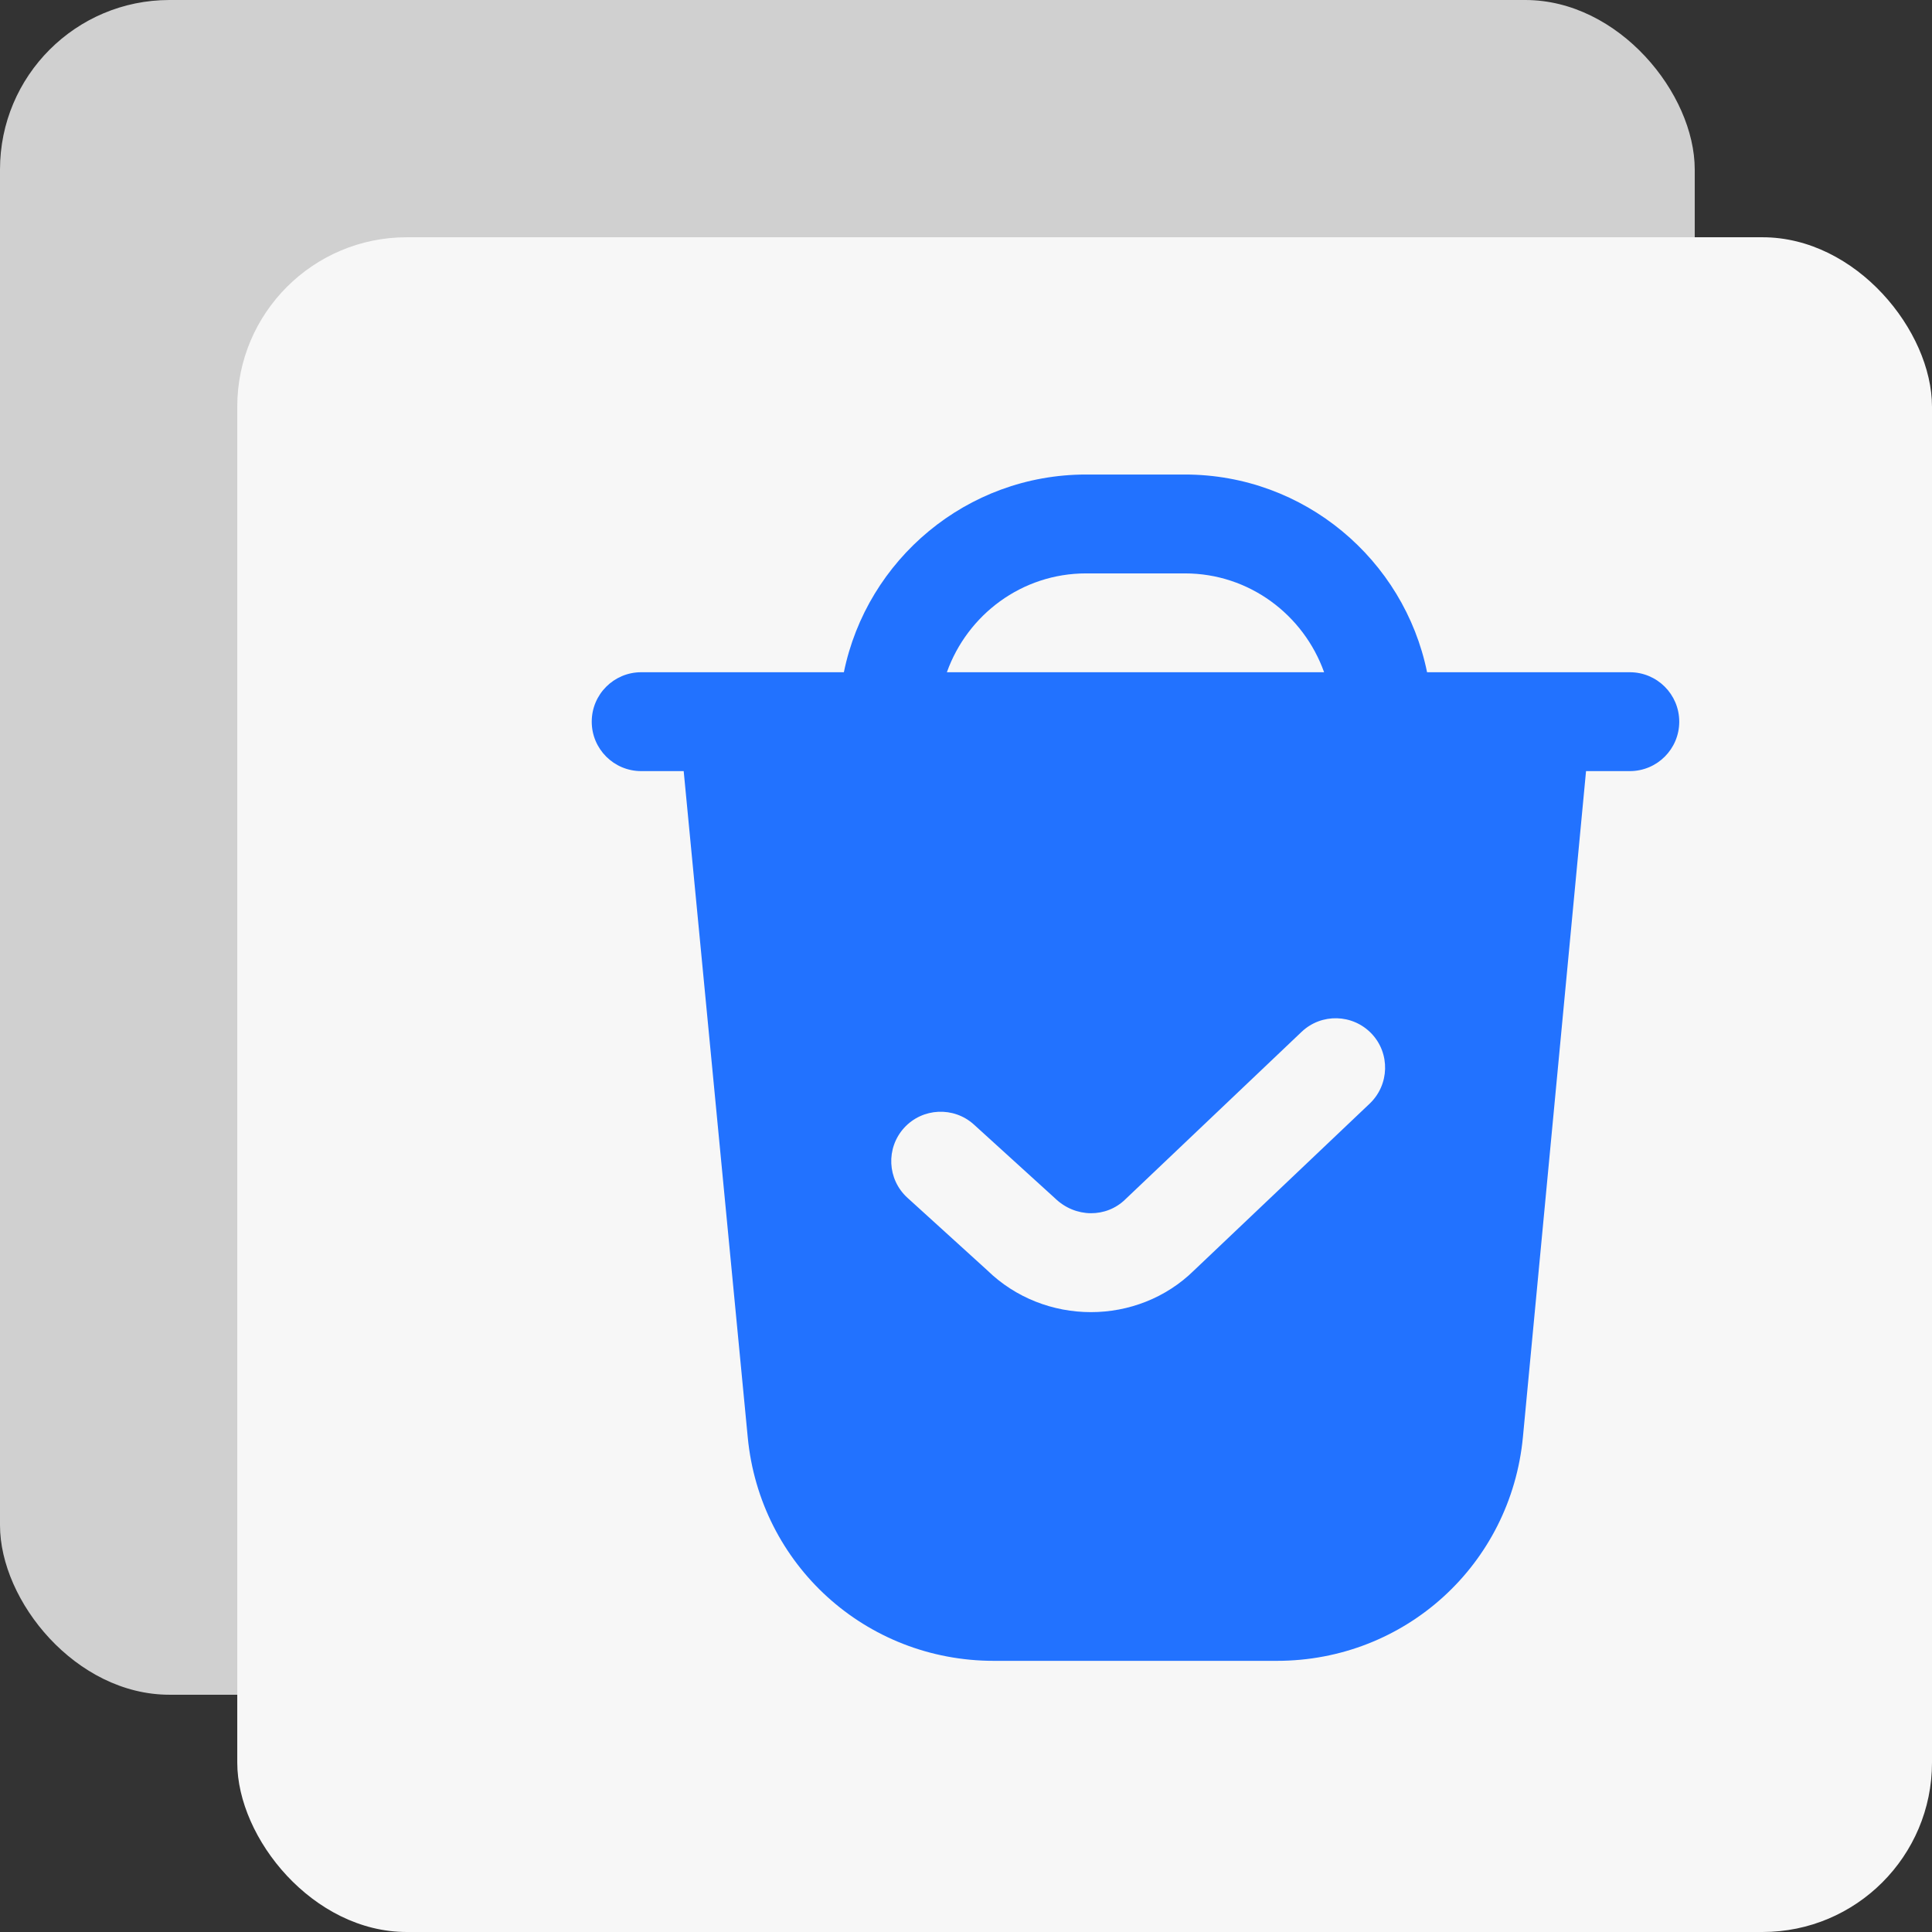
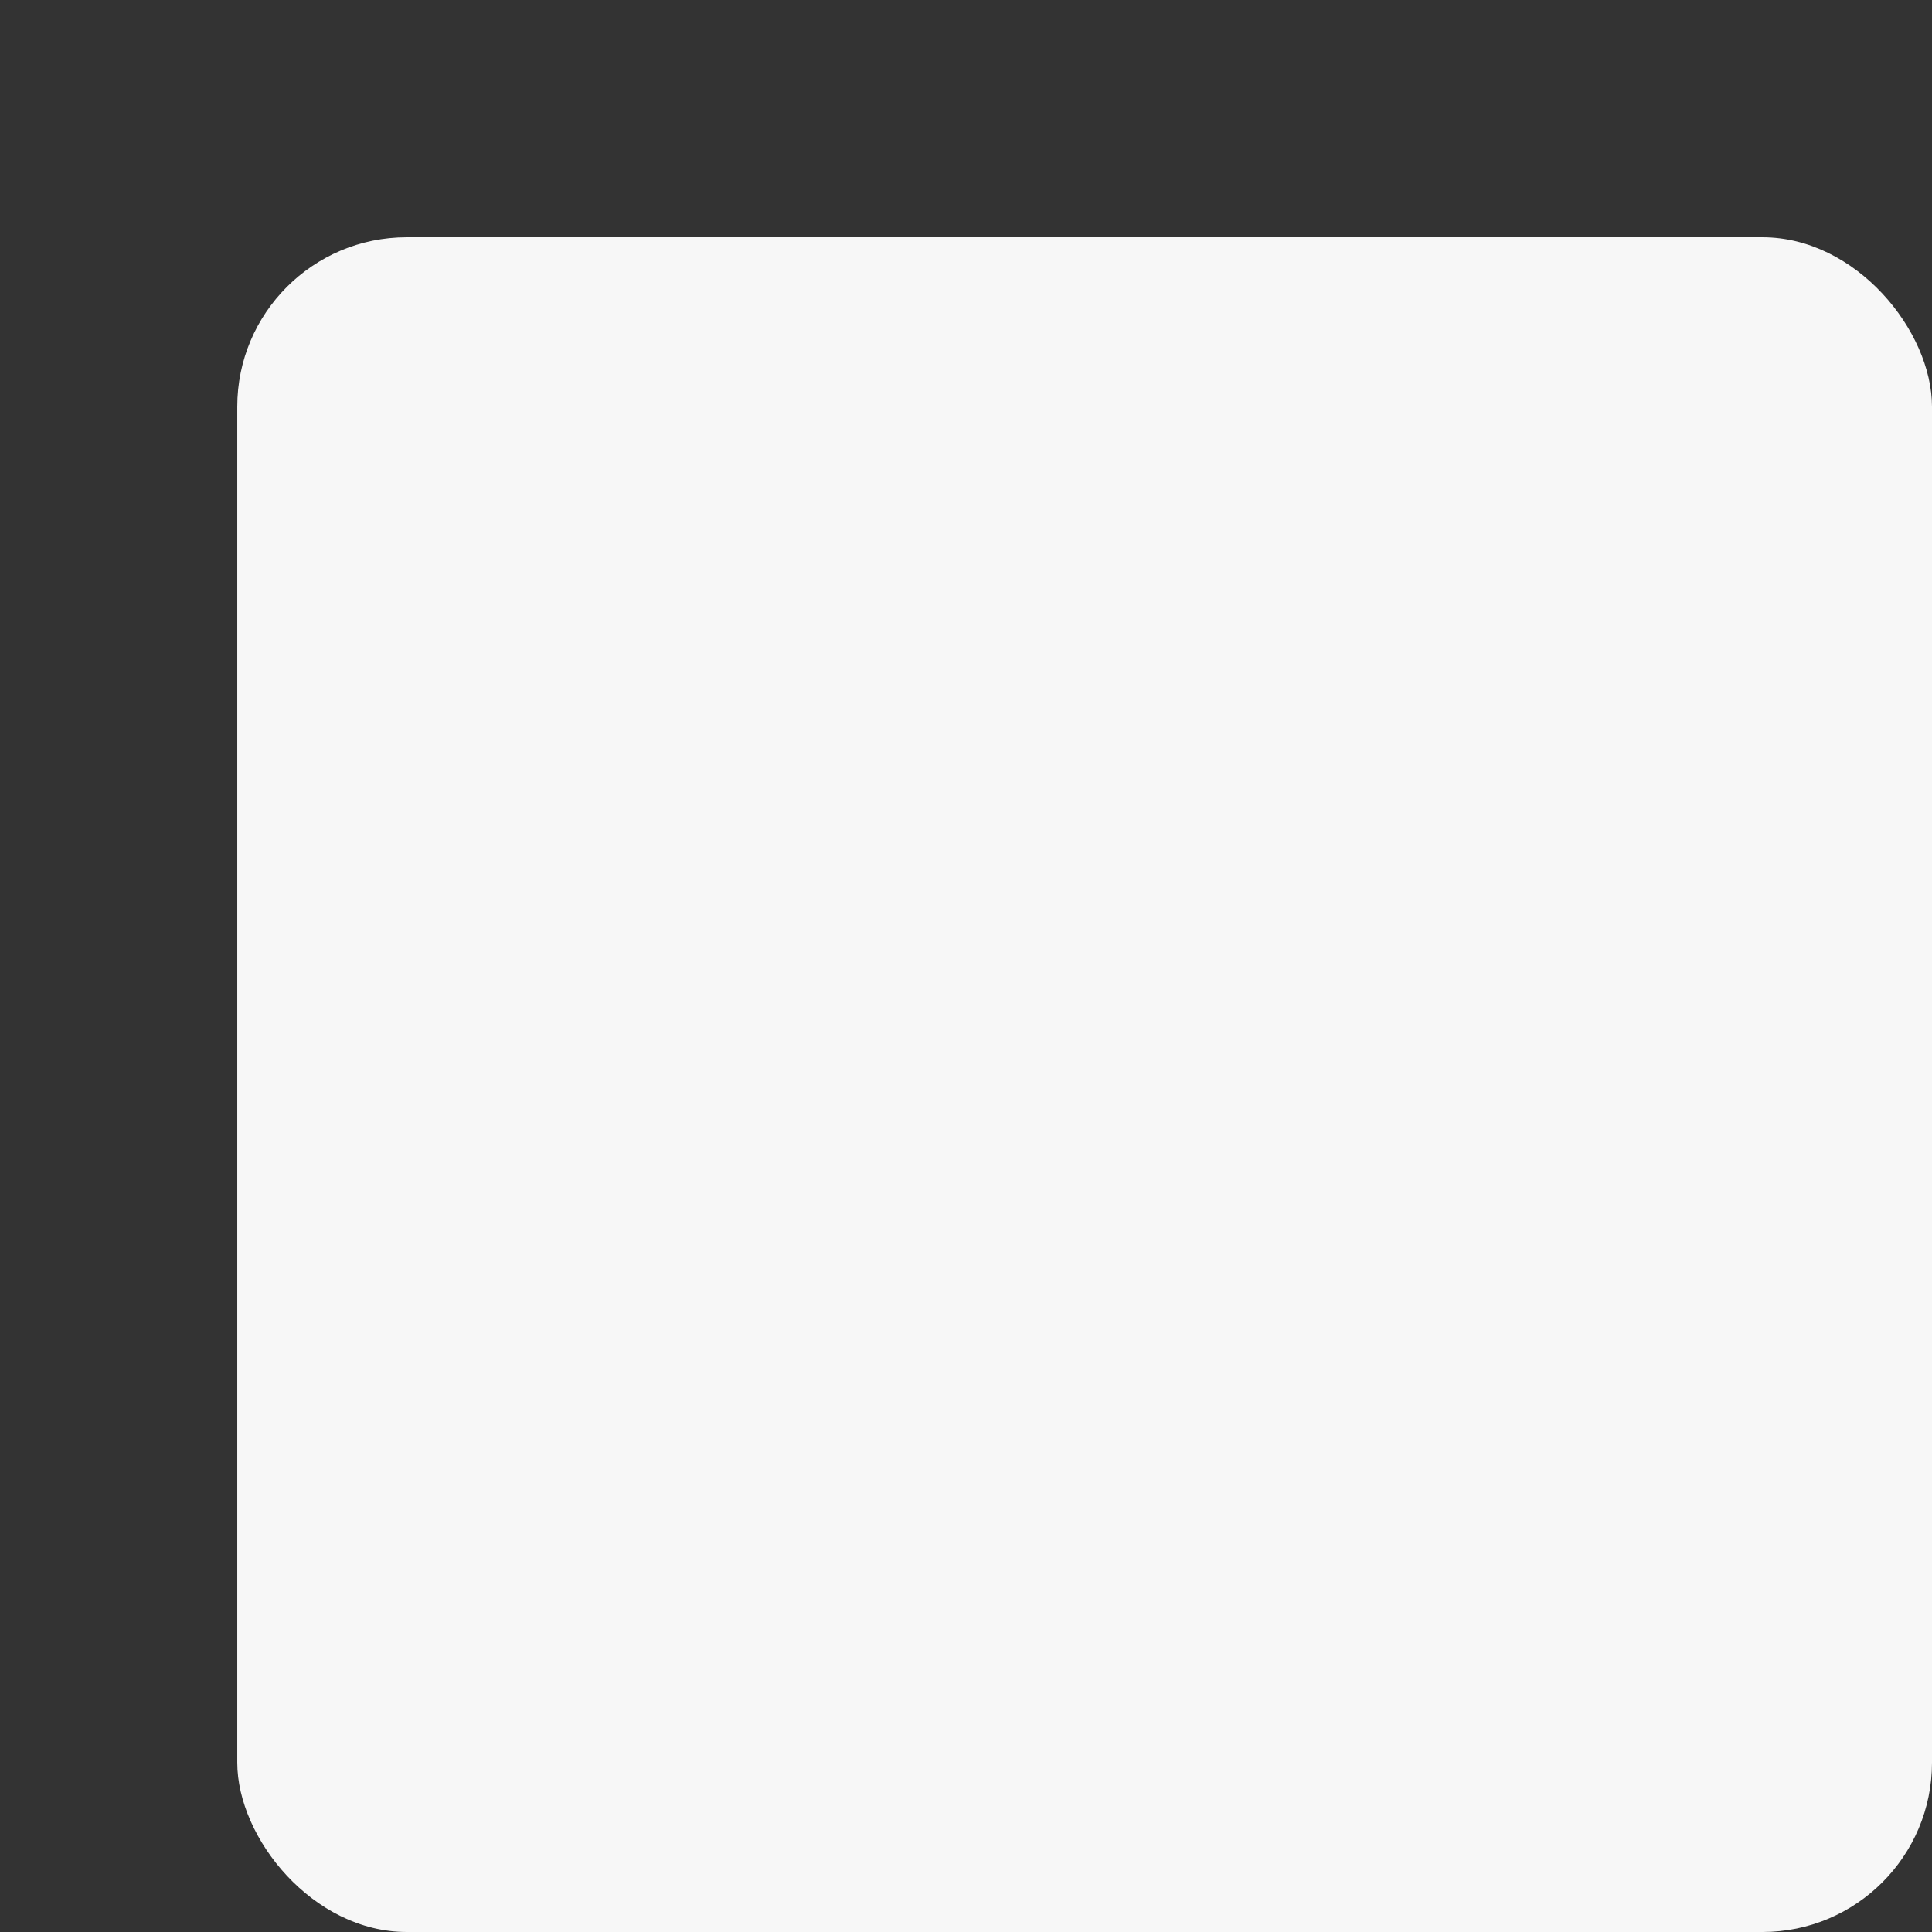
<svg xmlns="http://www.w3.org/2000/svg" width="57" height="57" viewBox="0 0 57 57" fill="none">
  <rect x="0" y="0" width="57" height="57" fill="#333333" stroke="none" />
-   <rect opacity="0.8" width="50" height="50" rx="5" fill="#F7F7F7" />
  <rect x="7" y="7" width="50" height="50" rx="5" fill="#F7F7F7" />
-   <path d="M48.083 19.833H42.103C41.425 16.51 38.48 14 34.958 14H32.042C28.521 14 25.576 16.51 24.897 19.833H18.917C18.112 19.833 17.458 20.485 17.458 21.292C17.458 22.098 18.112 22.75 18.917 22.75H20.171L22.061 42.407C22.422 46.166 25.543 49 29.319 49H37.672C41.454 49 44.573 46.161 44.931 42.397L46.793 22.75H48.085C48.891 22.75 49.543 22.098 49.543 21.292C49.543 20.485 48.89 19.833 48.083 19.833ZM32.042 16.917H34.958C36.857 16.917 38.461 18.14 39.065 19.833H27.936C28.54 18.14 30.144 16.917 32.043 16.917H32.042ZM40.411 32.559L35.231 37.478C34.398 38.299 33.293 38.712 32.186 38.712C31.079 38.712 29.968 38.3 29.122 37.473L26.771 35.337C26.175 34.794 26.133 33.871 26.674 33.276C27.215 32.681 28.138 32.638 28.734 33.178L31.123 35.35C31.727 35.938 32.642 35.935 33.204 35.381L38.403 30.441C38.988 29.887 39.909 29.913 40.465 30.495C41.019 31.078 40.994 32.003 40.411 32.559Z" fill="#2272FF" />
</svg>